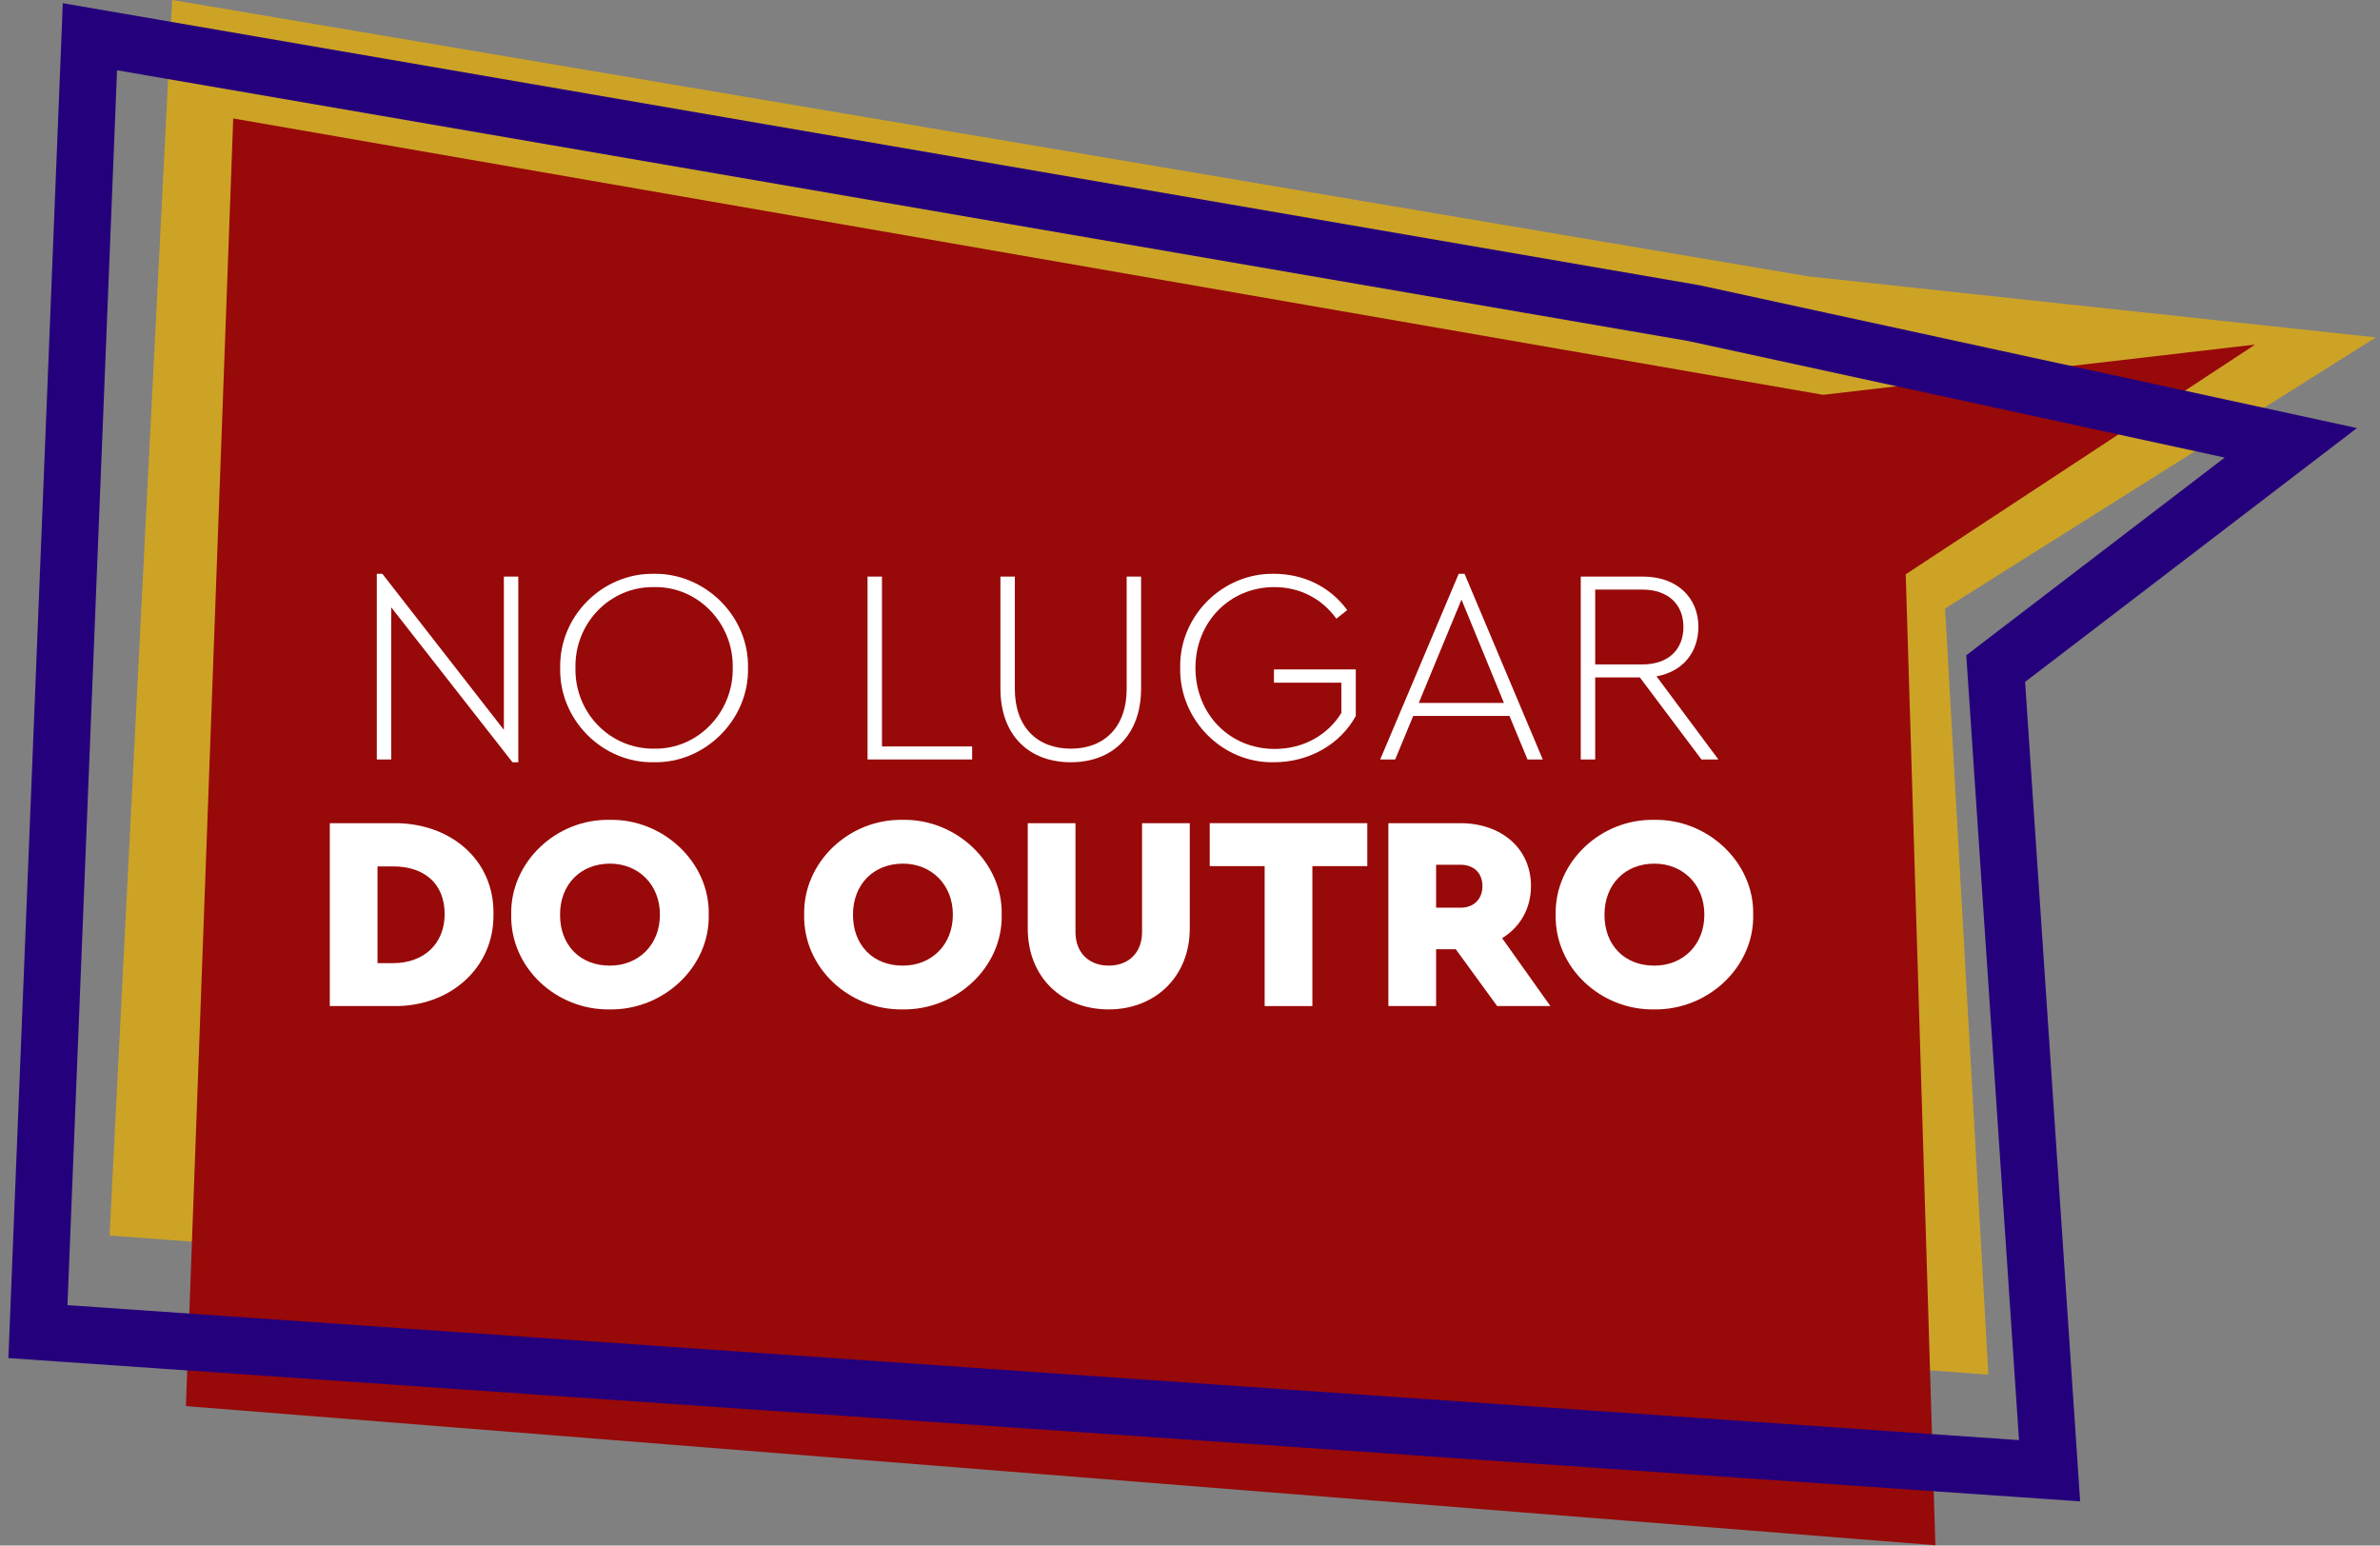
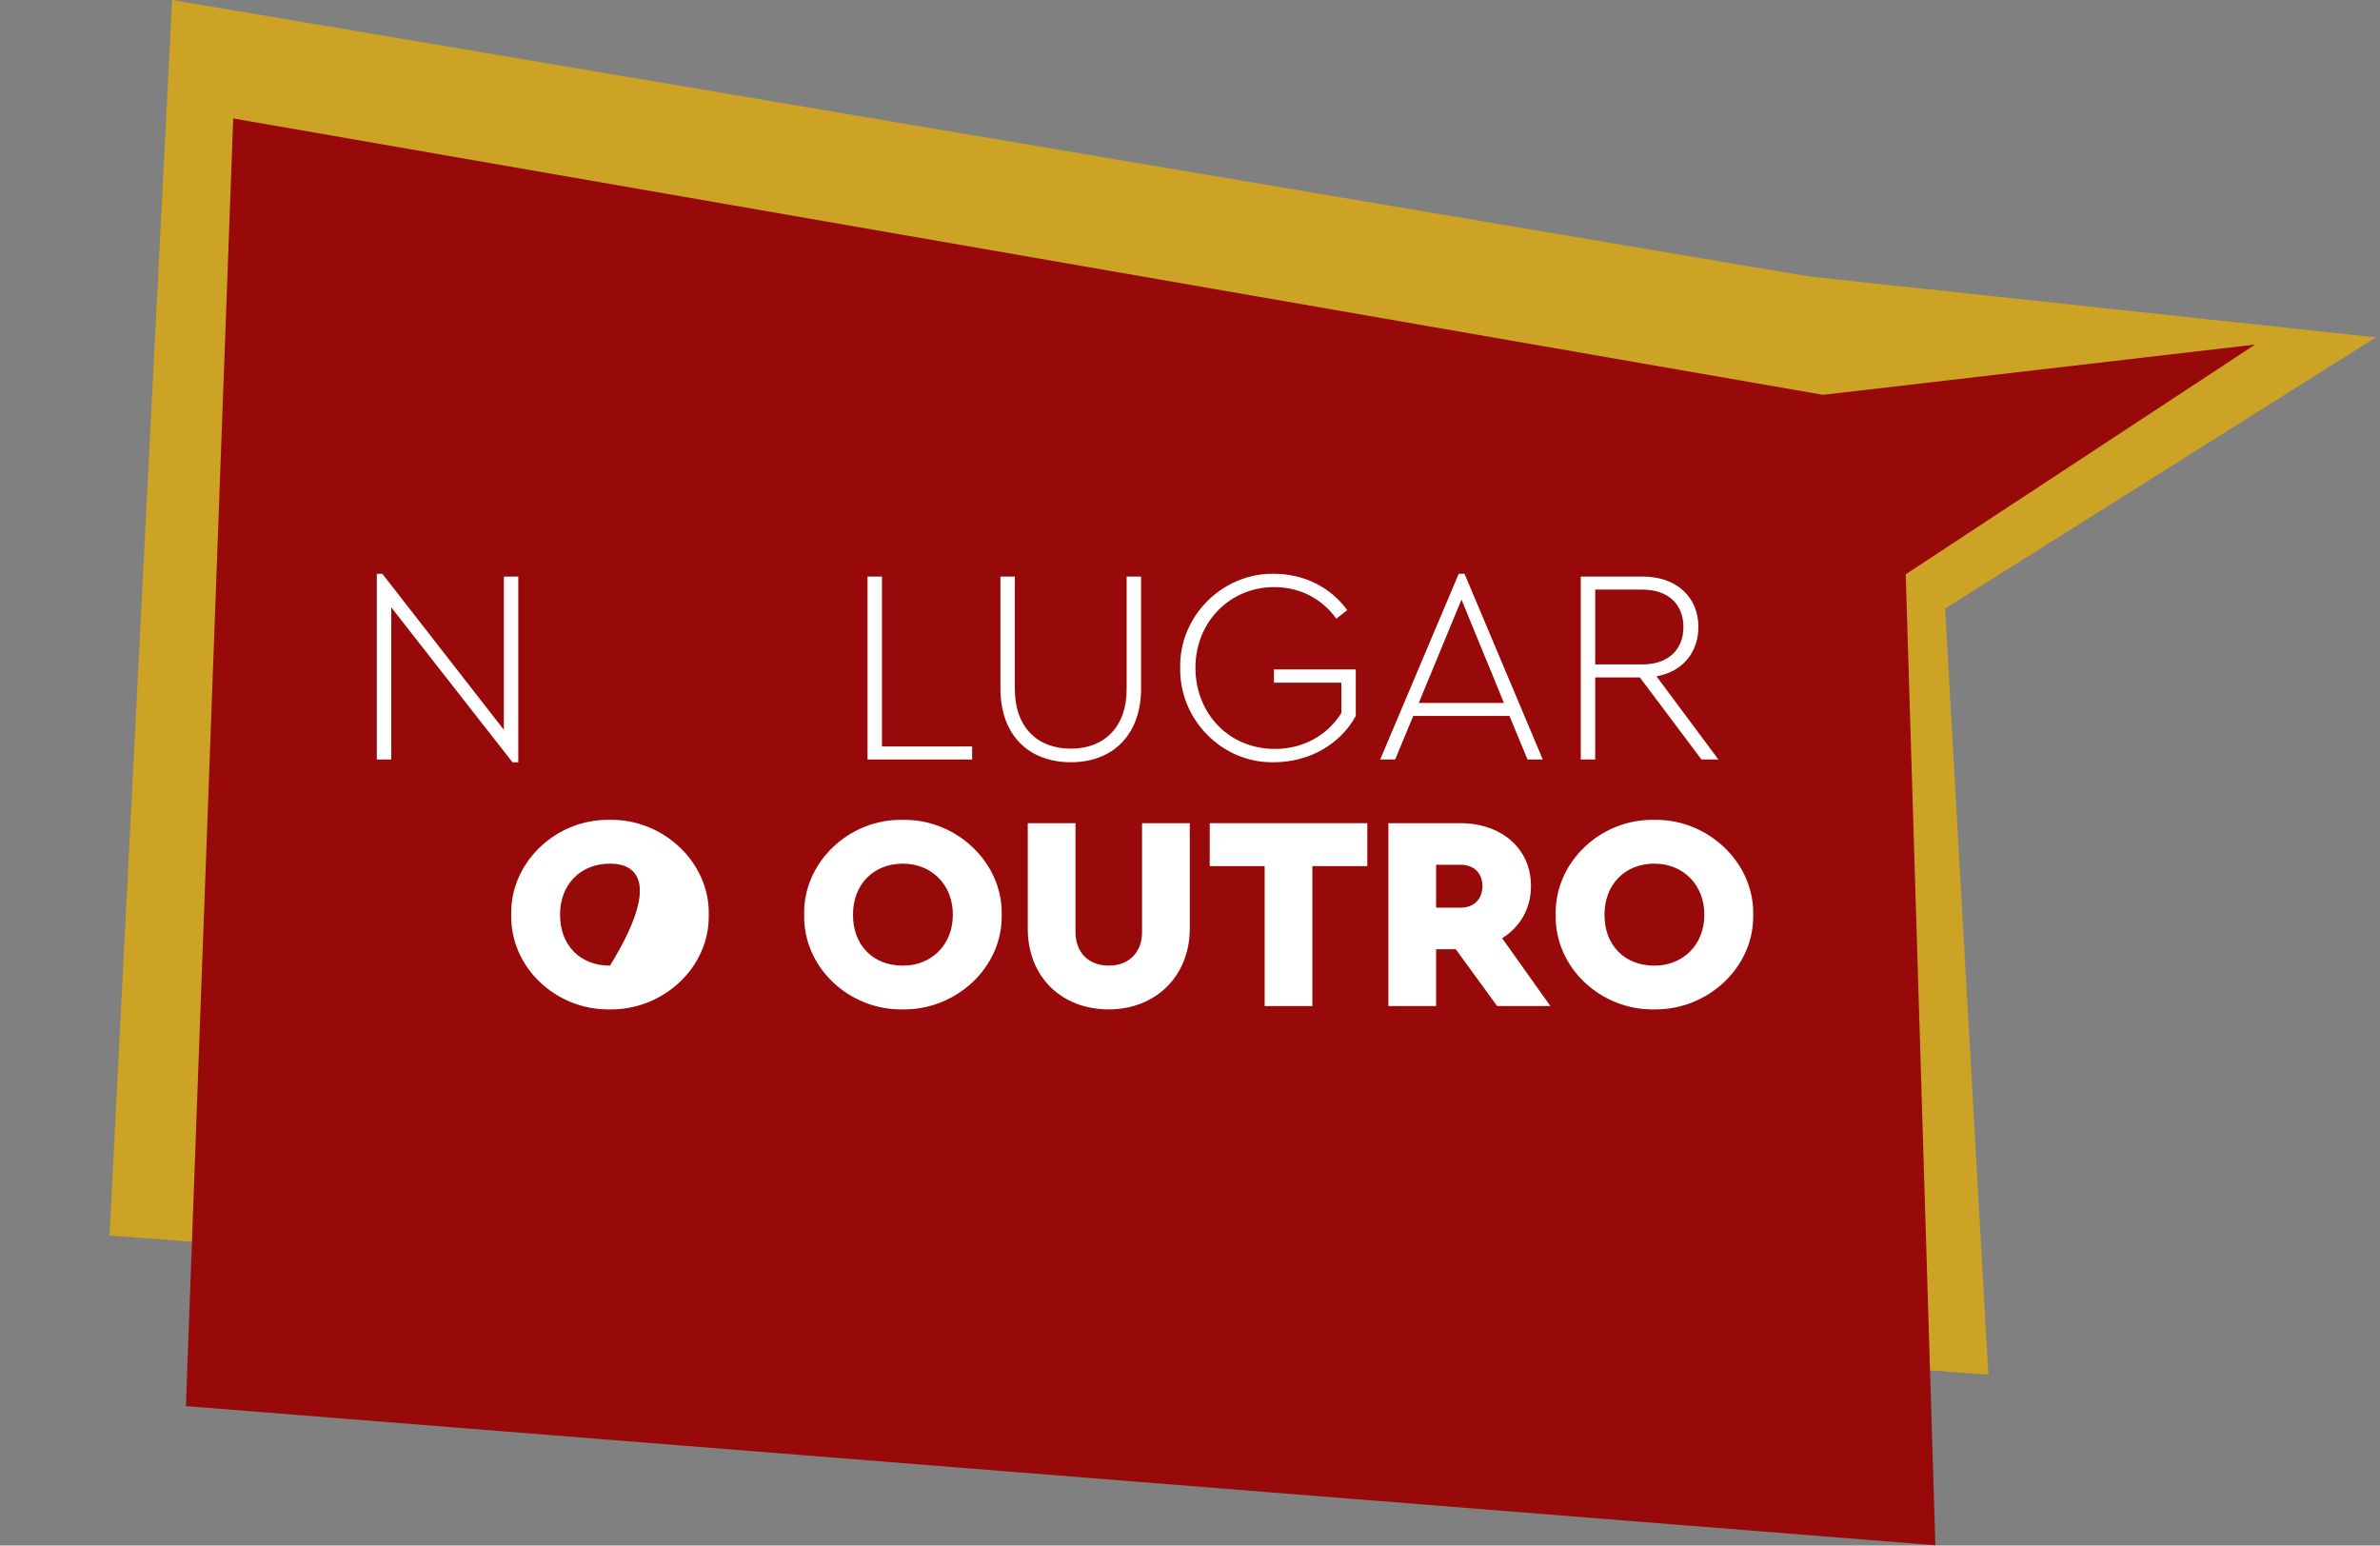
<svg xmlns="http://www.w3.org/2000/svg" width="251" height="163" viewBox="0 0 251 163" fill="none">
  <rect x="0" y="0" width="251" height="163" fill="#808080" stroke="none" />
  <path d="M11.555 130.308L18.154 0L190.713 29.148L250.566 35.583L205.132 64.18L209.698 144.981L11.555 130.308Z" fill="#CDA326" />
  <path d="M19.606 148.296L24.596 12.492L192.266 41.64L237.832 36.34L200.982 60.567L204.108 162.97L19.606 148.296Z" fill="#980909" />
-   <path d="M4 140.439L9.483 3.874L178.631 33.022L241.597 46.701L210.469 70.512L216.153 155.112L4 140.439Z" stroke="#25007C" stroke-width="6" stroke-miterlimit="10" />
  <path d="M54.661 60.809V80.391H54.046L41.261 64.053V80.099H39.739V60.517H40.324L53.14 76.971V60.809H54.661Z" fill="white" />
-   <path d="M68.967 60.516C74.321 60.428 79.003 64.959 78.886 70.453C79.003 75.918 74.322 80.507 68.967 80.39C63.554 80.507 58.961 75.918 59.078 70.453C58.961 64.958 63.554 60.428 68.967 60.516ZM68.996 61.919C64.344 61.831 60.599 65.718 60.687 70.424C60.599 75.188 64.344 79.016 68.996 78.958C73.59 79.046 77.364 75.129 77.276 70.424C77.364 65.718 73.59 61.831 68.996 61.919Z" fill="white" />
  <path d="M91.493 60.809H93.015V78.725H102.524V80.098H91.493V60.809Z" fill="white" />
  <path d="M105.507 60.809H107.028V72.675C107.028 76.679 109.398 78.959 112.939 78.959C116.45 78.959 118.82 76.679 118.82 72.675V60.809H120.341V72.616C120.341 77.497 117.357 80.391 112.939 80.391C108.462 80.391 105.507 77.497 105.507 72.616V60.809H105.507Z" fill="white" />
  <path d="M134.355 60.516C137.514 60.516 140.323 61.919 142.079 64.345L140.937 65.251C139.416 63.146 137.105 61.919 134.384 61.919C129.644 61.919 126.074 65.66 126.074 70.424C126.074 75.246 129.615 78.987 134.442 78.987C137.456 78.987 140.031 77.526 141.464 75.188V72.002H134.354V70.599H142.985V75.509C141.318 78.549 138.011 80.39 134.354 80.39C128.912 80.507 124.377 75.918 124.465 70.453C124.348 64.958 128.942 60.428 134.355 60.516Z" fill="white" />
  <path d="M159.193 75.51H149.041L147.139 80.099H145.559L153.839 60.517H154.453L162.704 80.099H161.095L159.193 75.51ZM149.626 74.136H158.608L154.132 63.234L149.626 74.136Z" fill="white" />
  <path d="M179.439 80.098L172.944 71.447H168.233V80.098H166.711V60.809H173.265C176.893 60.809 179.117 63.059 179.117 66.099C179.117 68.788 177.478 70.834 174.699 71.33L181.223 80.098H179.439ZM168.233 70.073H173.207C175.987 70.073 177.538 68.466 177.538 66.128C177.538 63.79 175.987 62.182 173.207 62.182H168.233V70.073Z" fill="white" />
-   <path d="M34.781 86.816H41.51C47.42 86.757 52.131 90.615 52.043 96.402C52.13 102.102 47.42 106.193 41.51 106.106H34.781V86.816ZM41.481 101.576C44.641 101.576 46.894 99.588 46.894 96.402C46.894 93.129 44.67 91.375 41.481 91.375H39.813V101.575H41.481V101.576Z" fill="white" />
-   <path d="M64.301 86.466C69.918 86.349 74.863 90.938 74.746 96.462C74.863 102.044 69.918 106.545 64.301 106.458C58.654 106.545 53.797 102.044 53.914 96.462C53.797 90.938 58.654 86.35 64.301 86.466ZM64.33 91.084C61.229 91.084 59.064 93.276 59.064 96.462C59.064 98.07 59.561 99.385 60.526 100.379C61.492 101.343 62.779 101.84 64.33 101.84C67.314 101.84 69.597 99.677 69.597 96.462C69.597 93.276 67.314 91.084 64.33 91.084Z" fill="white" />
+   <path d="M64.301 86.466C69.918 86.349 74.863 90.938 74.746 96.462C74.863 102.044 69.918 106.545 64.301 106.458C58.654 106.545 53.797 102.044 53.914 96.462C53.797 90.938 58.654 86.35 64.301 86.466ZM64.33 91.084C61.229 91.084 59.064 93.276 59.064 96.462C59.064 98.07 59.561 99.385 60.526 100.379C61.492 101.343 62.779 101.84 64.33 101.84C69.597 93.276 67.314 91.084 64.33 91.084Z" fill="white" />
  <path d="M95.195 86.466C100.813 86.349 105.758 90.938 105.641 96.462C105.758 102.044 100.813 106.545 95.195 106.458C89.549 106.545 84.692 102.044 84.809 96.462C84.692 90.938 89.548 86.35 95.195 86.466ZM95.224 91.084C92.123 91.084 89.958 93.276 89.958 96.462C89.958 98.07 90.456 99.385 91.421 100.379C92.386 101.343 93.674 101.84 95.224 101.84C98.209 101.84 100.491 99.677 100.491 96.462C100.491 93.276 98.209 91.084 95.224 91.084Z" fill="white" />
  <path d="M108.389 86.816H113.422V98.302C113.422 100.495 114.855 101.839 116.933 101.839C119.01 101.839 120.443 100.494 120.443 98.302V86.816H125.476V97.922C125.476 103.008 121.819 106.457 116.933 106.457C111.988 106.457 108.389 103.066 108.389 97.922V86.816Z" fill="white" />
  <path d="M133.374 91.346H127.581V86.816H144.199V91.346H138.406V106.106H133.374V91.346Z" fill="white" />
  <path d="M157.892 106.106L153.532 100.115H151.455V106.106H146.422V86.816H154.001C158.302 86.816 161.461 89.447 161.461 93.451C161.461 95.818 160.32 97.776 158.418 98.945L163.509 106.106H157.892ZM151.455 95.731H154.029C155.434 95.731 156.341 94.825 156.341 93.451C156.341 92.078 155.434 91.201 154.029 91.201H151.455V95.731Z" fill="white" />
  <path d="M174.45 86.466C180.068 86.349 185.013 90.938 184.895 96.462C185.013 102.044 180.068 106.545 174.45 106.458C168.803 106.545 163.947 102.044 164.064 96.462C163.947 90.938 168.803 86.35 174.45 86.466ZM174.479 91.084C171.378 91.084 169.213 93.276 169.213 96.462C169.213 98.07 169.711 99.385 170.676 100.379C171.641 101.343 172.929 101.84 174.479 101.84C177.464 101.84 179.746 99.677 179.746 96.462C179.746 93.276 177.464 91.084 174.479 91.084Z" fill="white" />
</svg>